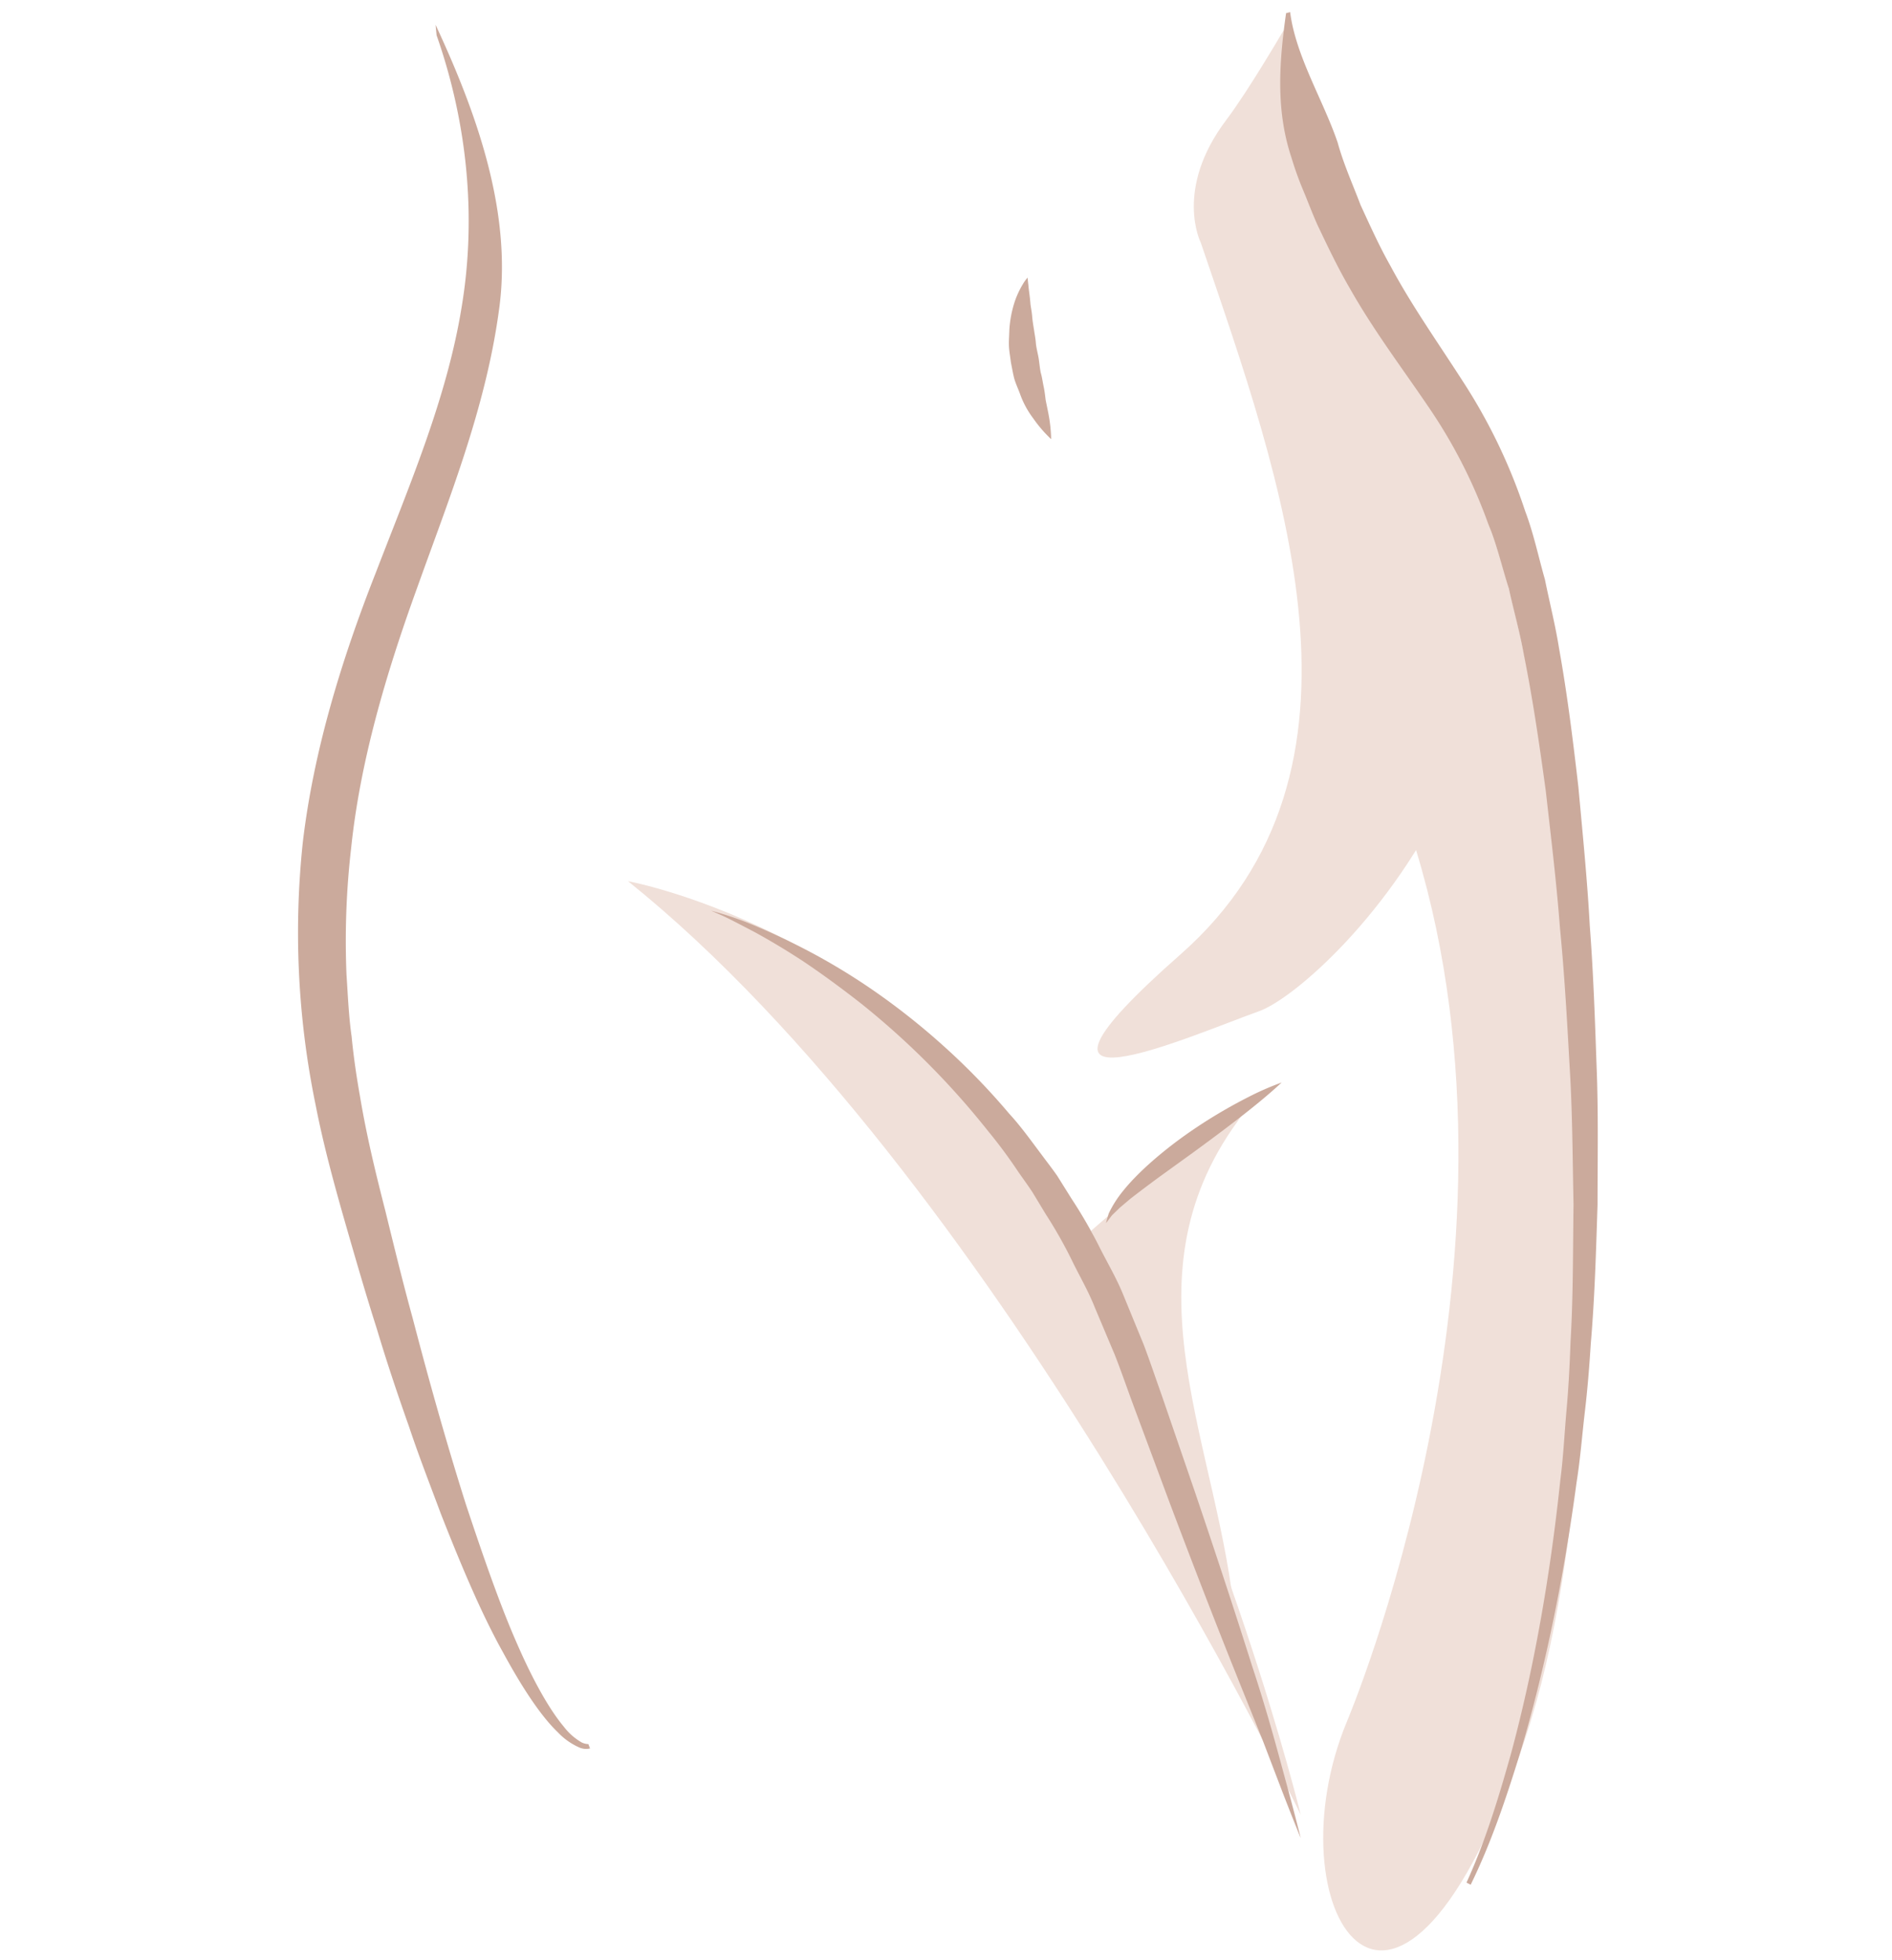
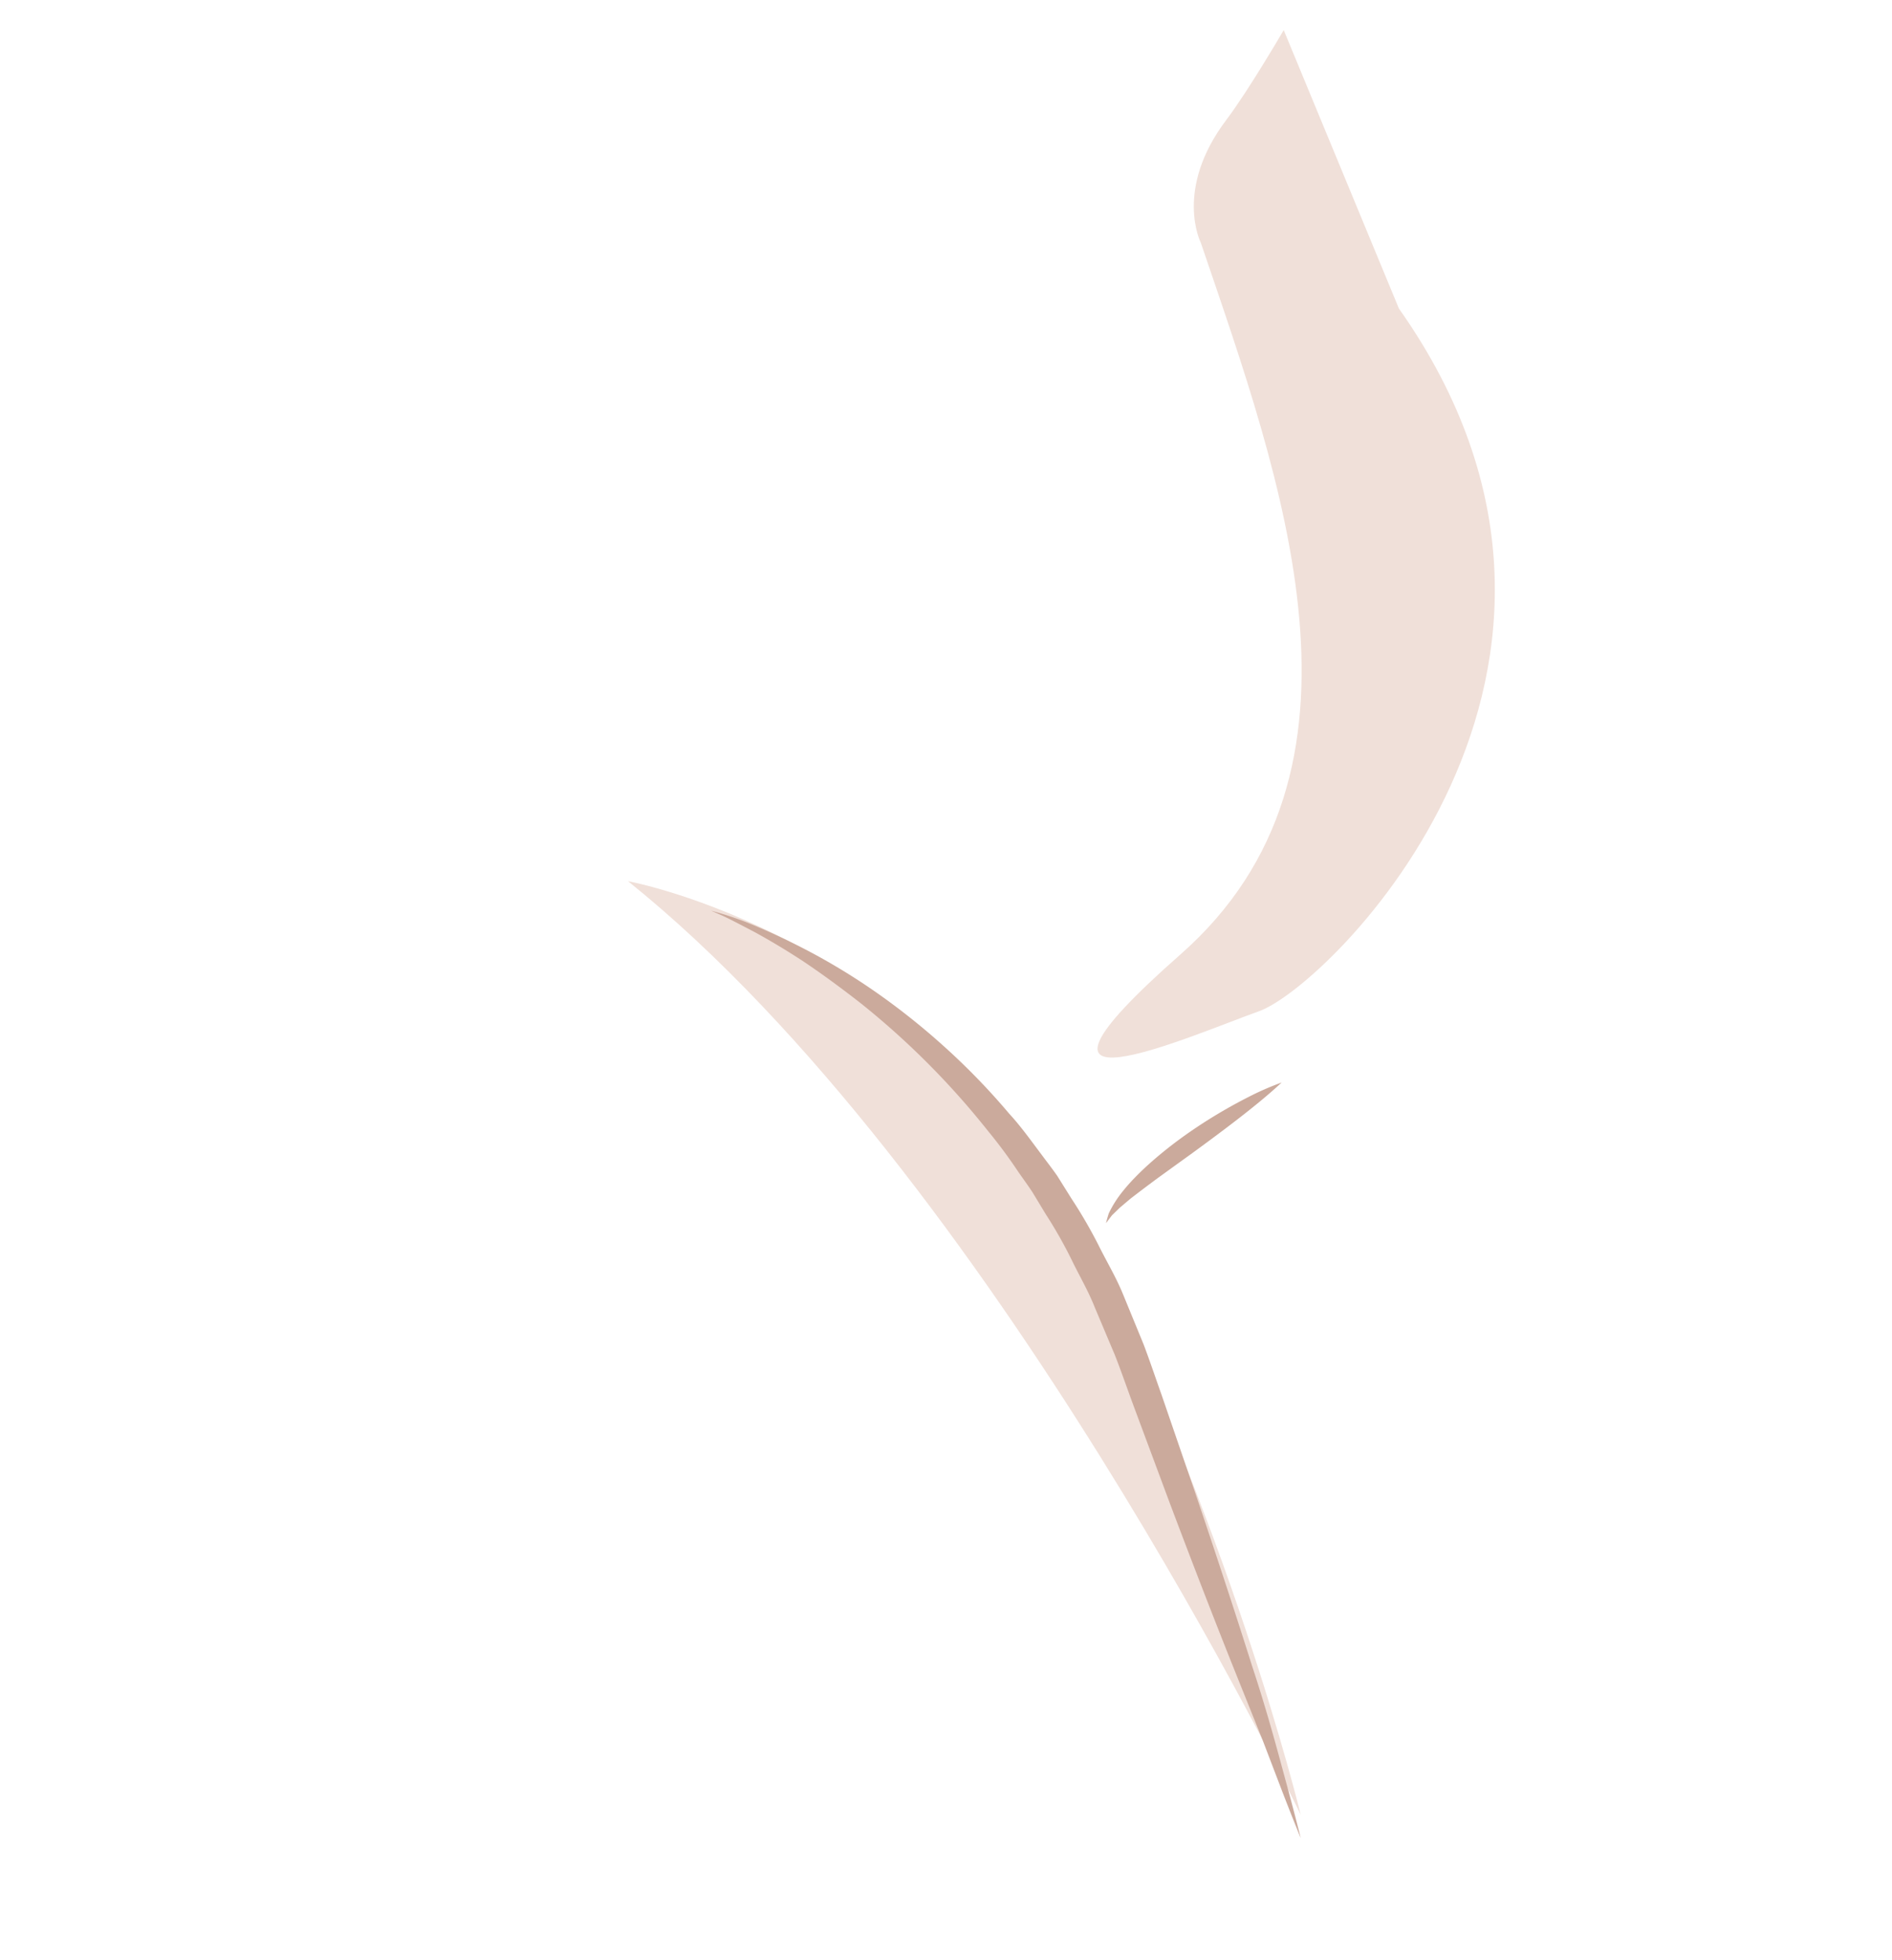
<svg xmlns="http://www.w3.org/2000/svg" id="Ebene_1" data-name="Ebene 1" viewBox="0 0 636.96 660">
  <defs>
    <style>.cls-1{fill:none;}.cls-2{clip-path:url(#clip-path);}.cls-3{fill:#f0e0d9;}.cls-4{fill:#cbaa9c;}</style>
    <clipPath id="clip-path">
      <rect class="cls-1" x="100.105" y="4.073" width="438.023" height="652.586" />
    </clipPath>
  </defs>
  <title>Auf-einen-Blick</title>
  <g class="cls-2">
-     <path class="cls-3" d="M453.394,579.749S519.17,425.477,476.733,286.206s1.991-165.069,24.332-109.738c22.341,55.33,53.925,293.619,10.552,414.222s-83.681,50.588-58.223-10.941Z" />
-   </g>
+     </g>
  <path class="cls-3" d="M211.42,296.676s99.876,18.256,150.995,116.118C413.533,510.652,437.893,610.964,437.893,610.964S333.881,394.938,211.42,296.676Z" />
  <g class="cls-2">
-     <path class="cls-3" d="M367.308,414.399s62.098-54.426,49.324-36.837c-39.444,54.307-5.85,109.682-.751,168.919,2.483,28.832-35.75-106.439-48.572-132.081Z" />
    <path class="cls-3" d="M404.252,81.688c27.095,79.724,63.612,177.65-6.884,239.692-66.08,58.154,2.986,27.484,26.529,19.063s132.711-115.232,47.054-236.576L432.173,10.128s-11.792,20.273-19.318,30.236c-17.722,23.461-8.603,41.324-8.603,41.324Z" />
-     <path class="cls-4" d="M146.637,8.346c14.096,30.235,26.093,64.017,21.255,96.732-4.538,32.838-16.922,63.305-27.412,92.701-10.66,29.428-19.206,58.596-22.245,87.582a273.013,273.013,0,0,0-1.583,42.813c.479,7.002.737,13.957,1.722,20.769.656,6.843,1.651,13.58,2.827,20.206,2.224,13.319,5.296,25.893,8.532,38.533,3.078,12.58,6.057,24.729,9.219,36.205,6.018,23.083,12.056,44.177,17.918,62.665,6.112,18.374,11.676,34.366,17.285,47.039,5.53,12.693,10.984,22.171,15.651,27.737a20.334,20.334,0,0,0,6.043,5.325,5.318,5.318,0,0,0,2.23.545l.565,1.468a5.664,5.664,0,0,1-3.501-.279,22.273,22.273,0,0,1-7.333-5.152c-5.628-5.391-11.886-14.775-18.63-27.215-6.911-12.405-13.625-28.188-20.8-46.459-3.407-9.194-7.24-18.926-10.713-29.344-3.669-10.373-7.369-21.333-10.827-32.902-3.683-11.531-7.151-23.545-10.726-35.972-3.529-12.327-7.198-25.684-9.879-39.416a287.714,287.714,0,0,1-4.282-88.415c3.626-30.755,13.044-61.444,24.637-90.89,11.355-29.53,23.914-58.711,28.857-89.429,5.065-30.59,1.748-62.201-8.469-91.32" />
-     <path class="cls-4" d="M434.332,4.073c1.916,14.967,11.223,29.767,16.026,43.996,1.96,7.176,5.171,14.283,7.688,20.943,3.256,7.093,6.498,14.241,10.079,20.537,7.034,13.182,15.887,25.656,24.498,39.06a187.806,187.806,0,0,1,20.841,43.479c2.852,7.541,4.451,15.339,6.645,22.998,1.571,7.754,3.534,15.461,4.768,23.24,2.792,15.526,4.702,31.102,6.504,46.675,1.421,15.583,2.993,31.165,3.838,46.761,1.195,15.582,1.733,31.318,2.272,46.803.645,15.538.347,31.324.338,46.942-.504,15.635-.939,31.268-2.273,46.857-.494,7.803-1.117,15.595-2.047,23.358-.902,7.764-1.496,15.561-2.73,23.289-2.078,15.492-4.642,30.915-7.797,46.215-3.152,15.31-6.887,30.496-11.366,45.465-4.632,14.925-9.582,29.753-16.502,43.861l-1.403-.72c6.414-14.057,10.957-29.02,15.126-43.939,4.031-14.995,7.312-30.173,10.01-45.462,2.708-15.275,4.82-30.655,6.446-46.083,1.005-7.685,1.38-15.448,2.053-23.177.708-7.722,1.105-15.463,1.381-23.226.92-15.486.804-30.996,1.013-46.494-.325-15.514-.344-30.899-1.314-46.453-.877-15.632-1.728-31.012-3.243-46.46-1.168-15.491-3.055-30.864-4.784-46.264-2.103-15.317-4.313-30.62-7.35-45.699-1.365-7.576-3.424-14.941-5.096-22.409-2.272-7.247-4.025-14.732-6.89-21.696a173.446,173.446,0,0,0-20.512-39.996c-8.527-12.58-18.15-25.28-26.132-39.418-4.194-7.204-7.481-14.206-10.827-21.207-1.809-4.029-3.109-7.561-4.687-11.358a111.286,111.286,0,0,1-4.11-11.38c-5.092-15.302-4.383-30.779-1.823-48.677" />
  </g>
-   <path class="cls-4" d="M345.954,93.474s.062.984.272,2.576c.098,1.543.52,3.791.689,6.333.169,1.277.457,2.666.57,4.097s.354,2.926.614,4.475c.207,1.549.551,3.126.648,4.739.178,1.615.623,3.233.914,4.852.254,1.633.389,3.284.705,4.889.466,1.568.657,3.183.989,4.723.335,1.537.494,3.08.682,4.554.295,1.444.576,2.821.83,4.083a51.478,51.478,0,0,1,1.017,9.062,43.518,43.518,0,0,1-6.047-7.015,30.681,30.681,0,0,1-4.47-8.317c-.601-1.618-1.38-3.265-1.894-5.011-.46-1.759-.76-3.603-1.133-5.431-.222-1.843-.578-3.672-.672-5.5-.078-1.844.094-3.672.129-5.413a37.914,37.914,0,0,1,1.749-9.389,29.702,29.702,0,0,1,2.874-6.214,12.265,12.265,0,0,1,1.537-2.094Z" />
  <path class="cls-4" d="M239.38,306.596a113.117,113.117,0,0,1,15.673,5.459c4.869,2.066,10.705,4.774,17.257,8.211a215.796,215.796,0,0,1,21.263,12.872,235.377,235.377,0,0,1,23.195,18.228,230.296,230.296,0,0,1,23.034,23.639c3.901,4.223,7.268,8.984,10.825,13.704,1.752,2.373,3.593,4.717,5.299,7.169l4.771,7.631a161.729,161.729,0,0,1,9.137,15.735c2.698,5.46,5.878,10.731,8.195,16.391q3.484,8.494,6.962,16.956c2.191,5.775,4.022,11.304,6.029,16.916,3.841,11.185,7.619,22.2,11.279,32.856,7.241,21.343,13.792,41.328,19.223,58.529,5.673,17.105,9.403,31.763,12.208,41.915,2.742,10.179,4.164,16.014,4.164,16.014s-2.317-5.578-6.105-15.385c-1.875-4.908-4.151-10.862-6.761-17.698-2.736-6.793-5.822-14.466-9.184-22.836-6.706-16.741-14.318-36.358-22.253-57.446-3.929-10.565-7.992-21.474-12.117-32.561-2.035-5.509-4.019-11.276-6.136-16.673q-3.426-8.113-6.867-16.286c-2.172-5.488-5.196-10.568-7.738-15.868a152.1,152.1,0,0,0-8.64-15.226l-4.489-7.415c-1.571-2.402-3.274-4.706-4.892-7.044a167.263,167.263,0,0,0-10.021-13.522,269.111,269.111,0,0,0-42.683-42.901c-7.008-5.494-13.627-10.311-19.673-14.358-6.084-3.982-11.561-7.206-16.157-9.72-4.632-2.429-8.284-4.354-10.841-5.544-2.58-1.13-3.955-1.743-3.955-1.743Z" />
  <path class="cls-4" d="M431.482,364.456s-3.537,3.365-9.134,7.867c-5.572,4.538-13.184,10.242-20.828,15.82-3.828,2.764-7.657,5.528-11.244,8.12-3.566,2.623-6.83,5.096-9.623,7.253-1.343,1.13-2.573,2.172-3.662,3.093-1.026.993-1.919,1.856-2.655,2.577-1.258,1.662-1.978,2.61-1.978,2.61s.237-1.136.921-3.281a37.416,37.416,0,0,1,4.813-7.559c4.621-5.782,11.939-12.233,19.721-17.909a169.417,169.417,0,0,1,22.585-13.755,94.039,94.039,0,0,1,11.084-4.836Z" />
</svg>